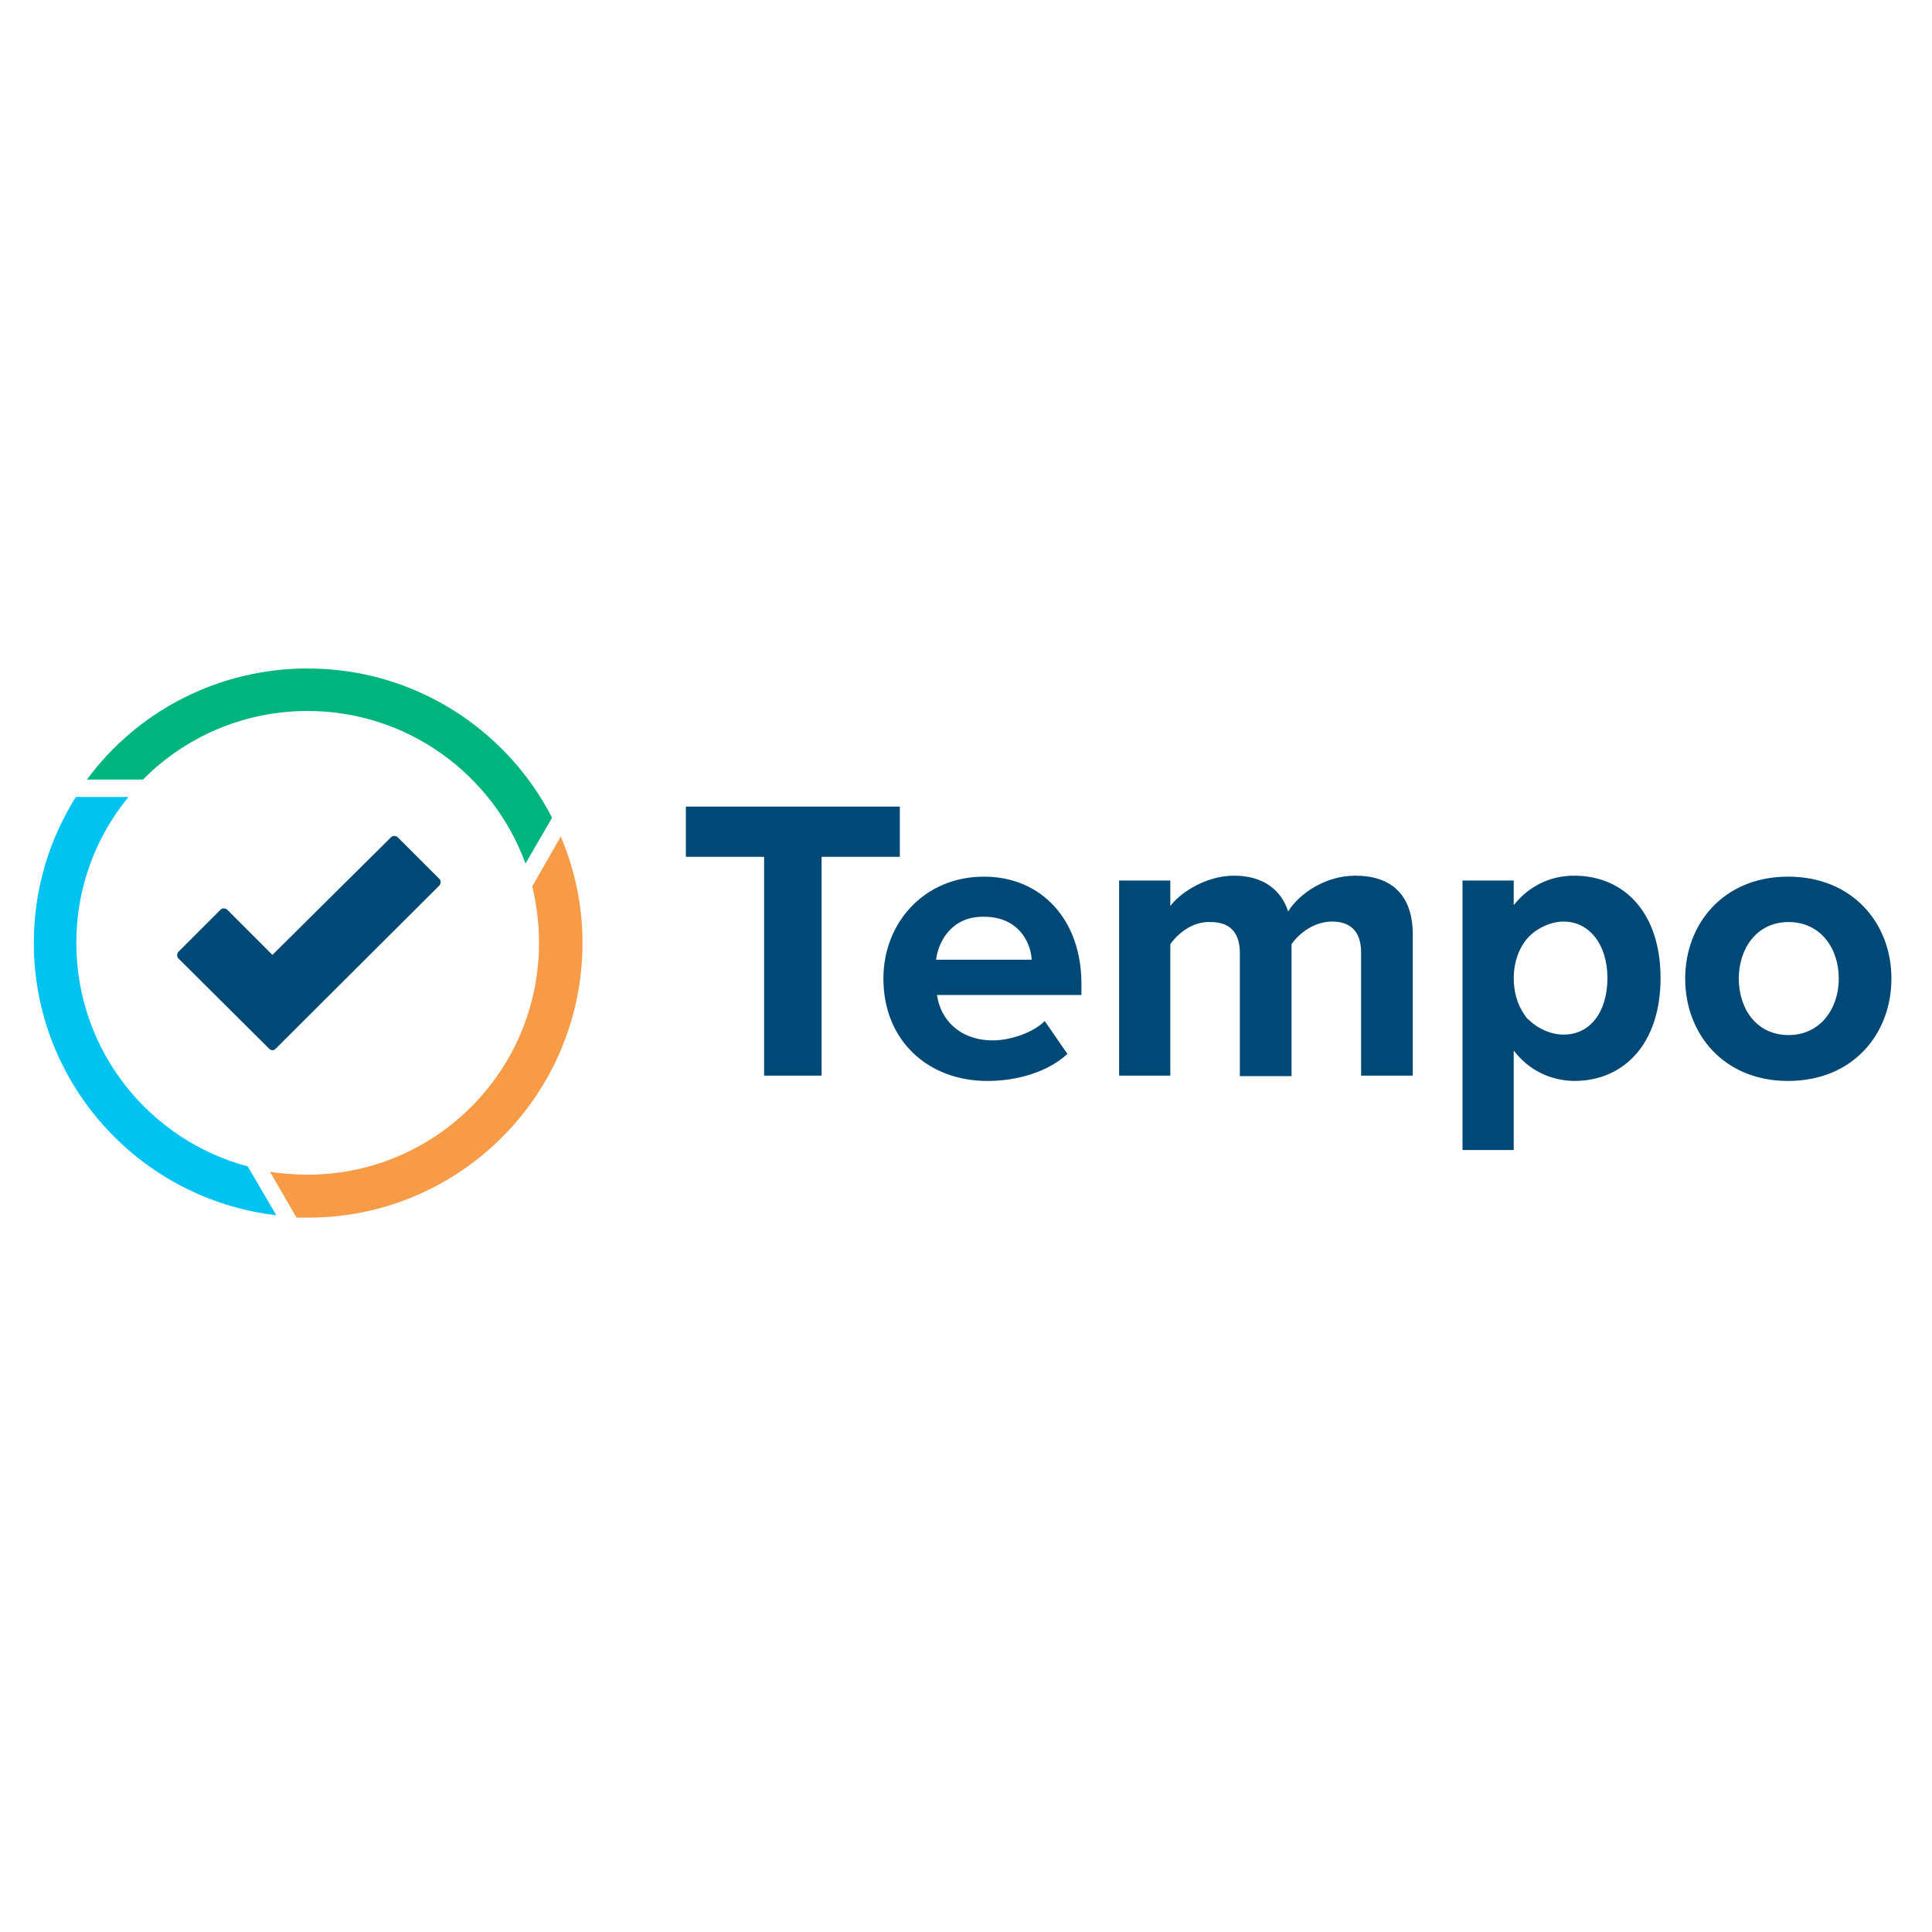
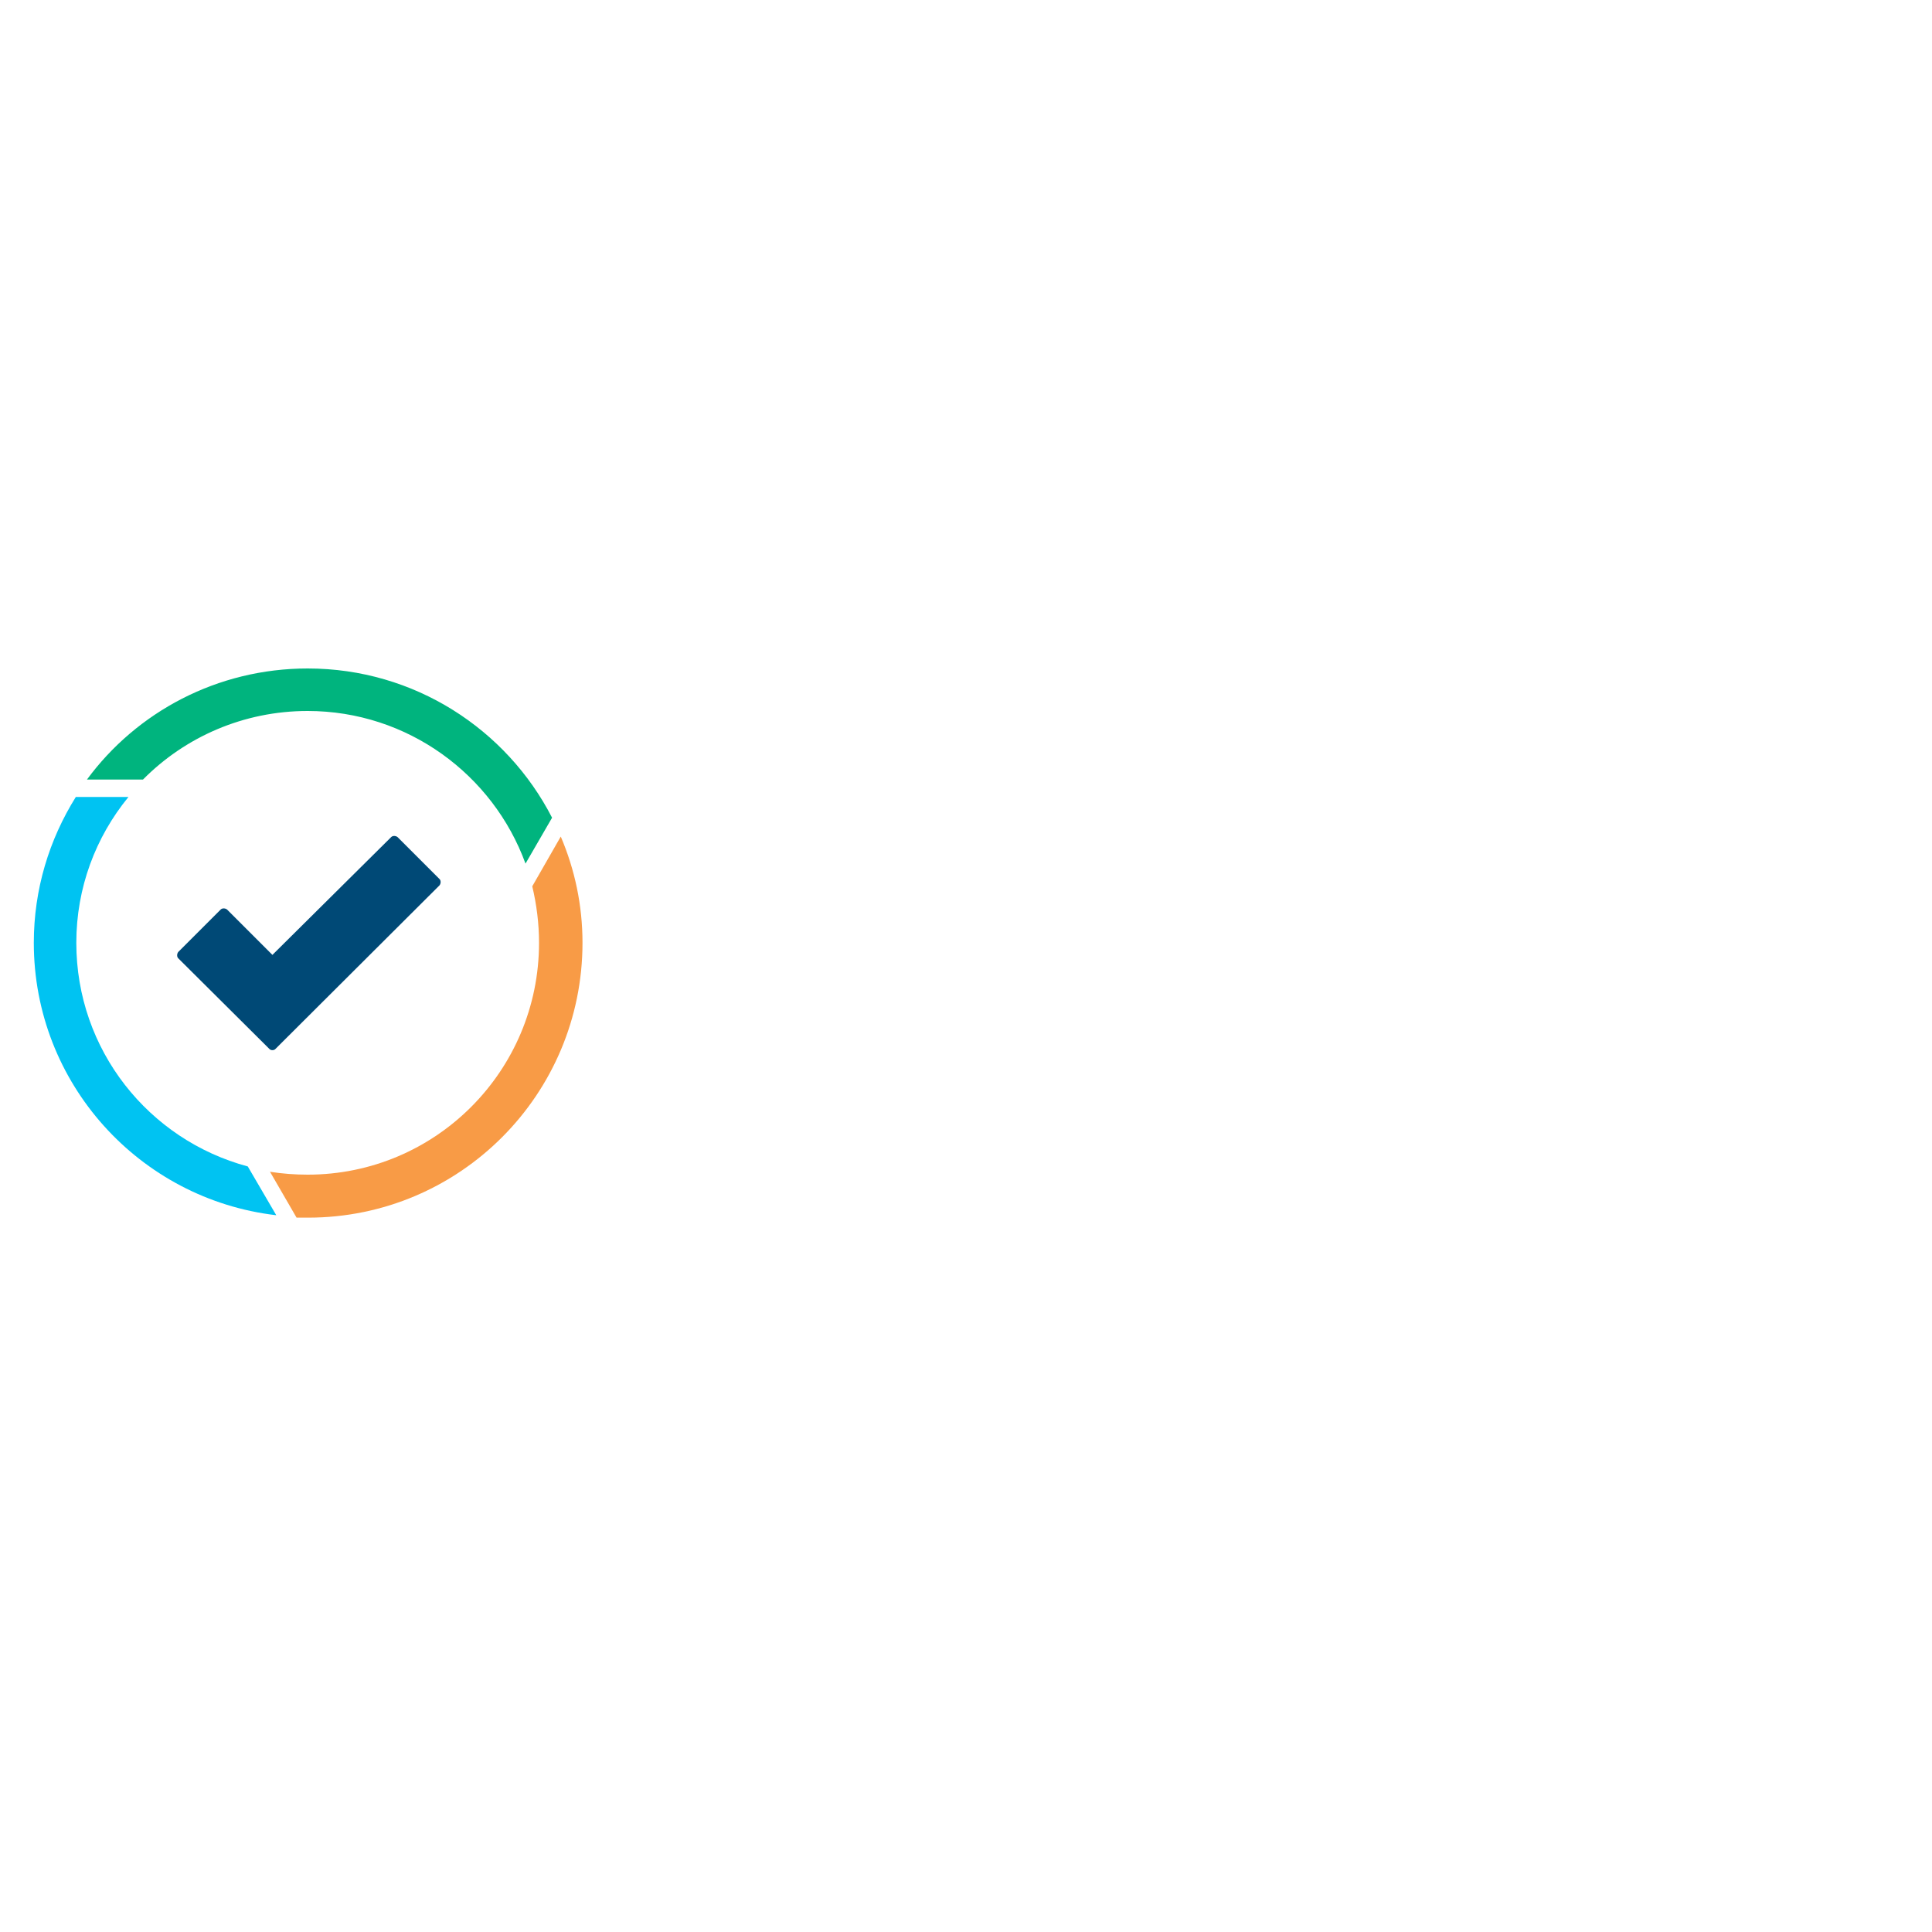
<svg xmlns="http://www.w3.org/2000/svg" version="1.1" id="Layer_1" x="0px" y="0px" viewBox="0 0 400 400" style="enable-background:new 0 0 400 400;" xml:space="preserve">
  <style type="text/css">
	.st0{fill:#004976;}
	.st1{fill:#F89B46;}
	.st2{fill:#00C3F2;}
	.st3{fill:#00B47E;}
</style>
-   <path class="st0" d="M170.1,177.4v45.3h-11.9v-45.3h-16.2V167h44.3v10.4H170.1z M221,218.2c-4,3.7-10.3,5.6-16.6,5.6  c-12.2,0-21.5-8.3-21.5-21.2c0-11.7,8.6-21.1,20.8-21.1c12,0,20.2,9,20.2,22.2v2.3H194c0.7,5.1,4.7,9.4,11.6,9.4  c3.4,0,8.2-1.5,10.7-4L221,218.2z M193.8,198.7h19.8c-0.2-3.8-2.9-8.9-9.9-8.9C197.2,189.7,194.3,194.7,193.8,198.7z M242.3,195.5  v27.2h-10.6v-40.4h10.6v5.3c1.7-2.4,7-6.3,13.2-6.3c5.9,0,9.7,2.8,11.2,7.4c2.3-3.7,7.7-7.4,13.9-7.4c7.4,0,11.9,3.9,11.9,12.2v29.2  h-10.7v-25.5c0-3.8-1.7-6.4-6-6.4c-3.8,0-6.9,2.5-8.4,4.7v27.3h-10.7v-25.5c0-3.8-1.7-6.4-6-6.4C247,190.7,243.9,193.2,242.3,195.5z   M313.4,217.5v20.6h-10.6v-55.8h10.6v5.1c3.1-3.9,7.5-6.1,12.5-6.1c10.4,0,17.9,7.7,17.9,21.2c0,13.5-7.5,21.3-17.9,21.3  C321.1,223.7,316.6,221.7,313.4,217.5z M332.8,202.5c0-6.9-3.7-11.7-9.1-11.7c-2.5,0-5.5,1.3-7.3,3.3c-1.8,1.9-3,5-3,8.4  c0,2.9,0.8,5.5,2.1,7.4c0.1,0.2,0.3,0.4,0.4,0.6c0.2,0.3,0.4,0.5,0.7,0.7c1.8,1.8,4.6,3,7,3C329.2,214.3,332.8,209.5,332.8,202.5z   M370.2,223.8c13.4,0,21.4-9.7,21.4-21.2c0-11.4-8-21.1-21.4-21.1c-13.3,0-21.3,9.7-21.3,21.1C348.9,214.1,356.9,223.8,370.2,223.8z   M370.3,214.3c-6.6,0-10.3-5.4-10.3-11.7c0-6.2,3.7-11.7,10.3-11.7c6.6,0,10.4,5.4,10.4,11.7C380.7,208.8,376.9,214.3,370.3,214.3z" />
  <path class="st1" d="M120.6,195.2c0,31.4-25.4,56.9-56.8,56.9c-0.8,0-1.6,0-2.4,0l-5.5-9.5c2.5,0.4,5.2,0.6,7.8,0.6  c26.5,0,47.9-21.5,47.9-48c0-4-0.5-7.9-1.4-11.7l5.9-10.3C119,180,120.6,187.4,120.6,195.2z" />
  <path class="st2" d="M15.8,195.2c0,22.2,15,40.8,35.5,46.3l5.9,10.1c-28.3-3.3-50.2-27.3-50.2-56.4c0-11.1,3.2-21.4,8.7-30.2l10.9,0  C19.8,173.3,15.8,183.8,15.8,195.2z" />
  <path class="st3" d="M63.7,138.4c22.1,0,41.2,12.6,50.6,30.9l-5.5,9.5c-6.7-18.4-24.4-31.6-45.1-31.6c-13.3,0-25.4,5.4-34.1,14.2H18  C28.3,147.4,45,138.4,63.7,138.4z" />
  <path class="st0" d="M55.8,217.2l-18.9-18.8c-0.3-0.3-0.3-0.9,0-1.3l8.8-8.8c0.3-0.3,0.9-0.3,1.3,0l9.4,9.4L81,173.3  c0.3-0.3,0.9-0.3,1.3,0L91,182c0.3,0.3,0.3,0.9,0,1.3l-34,33.9C56.7,217.5,56.1,217.5,55.8,217.2z" />
</svg>